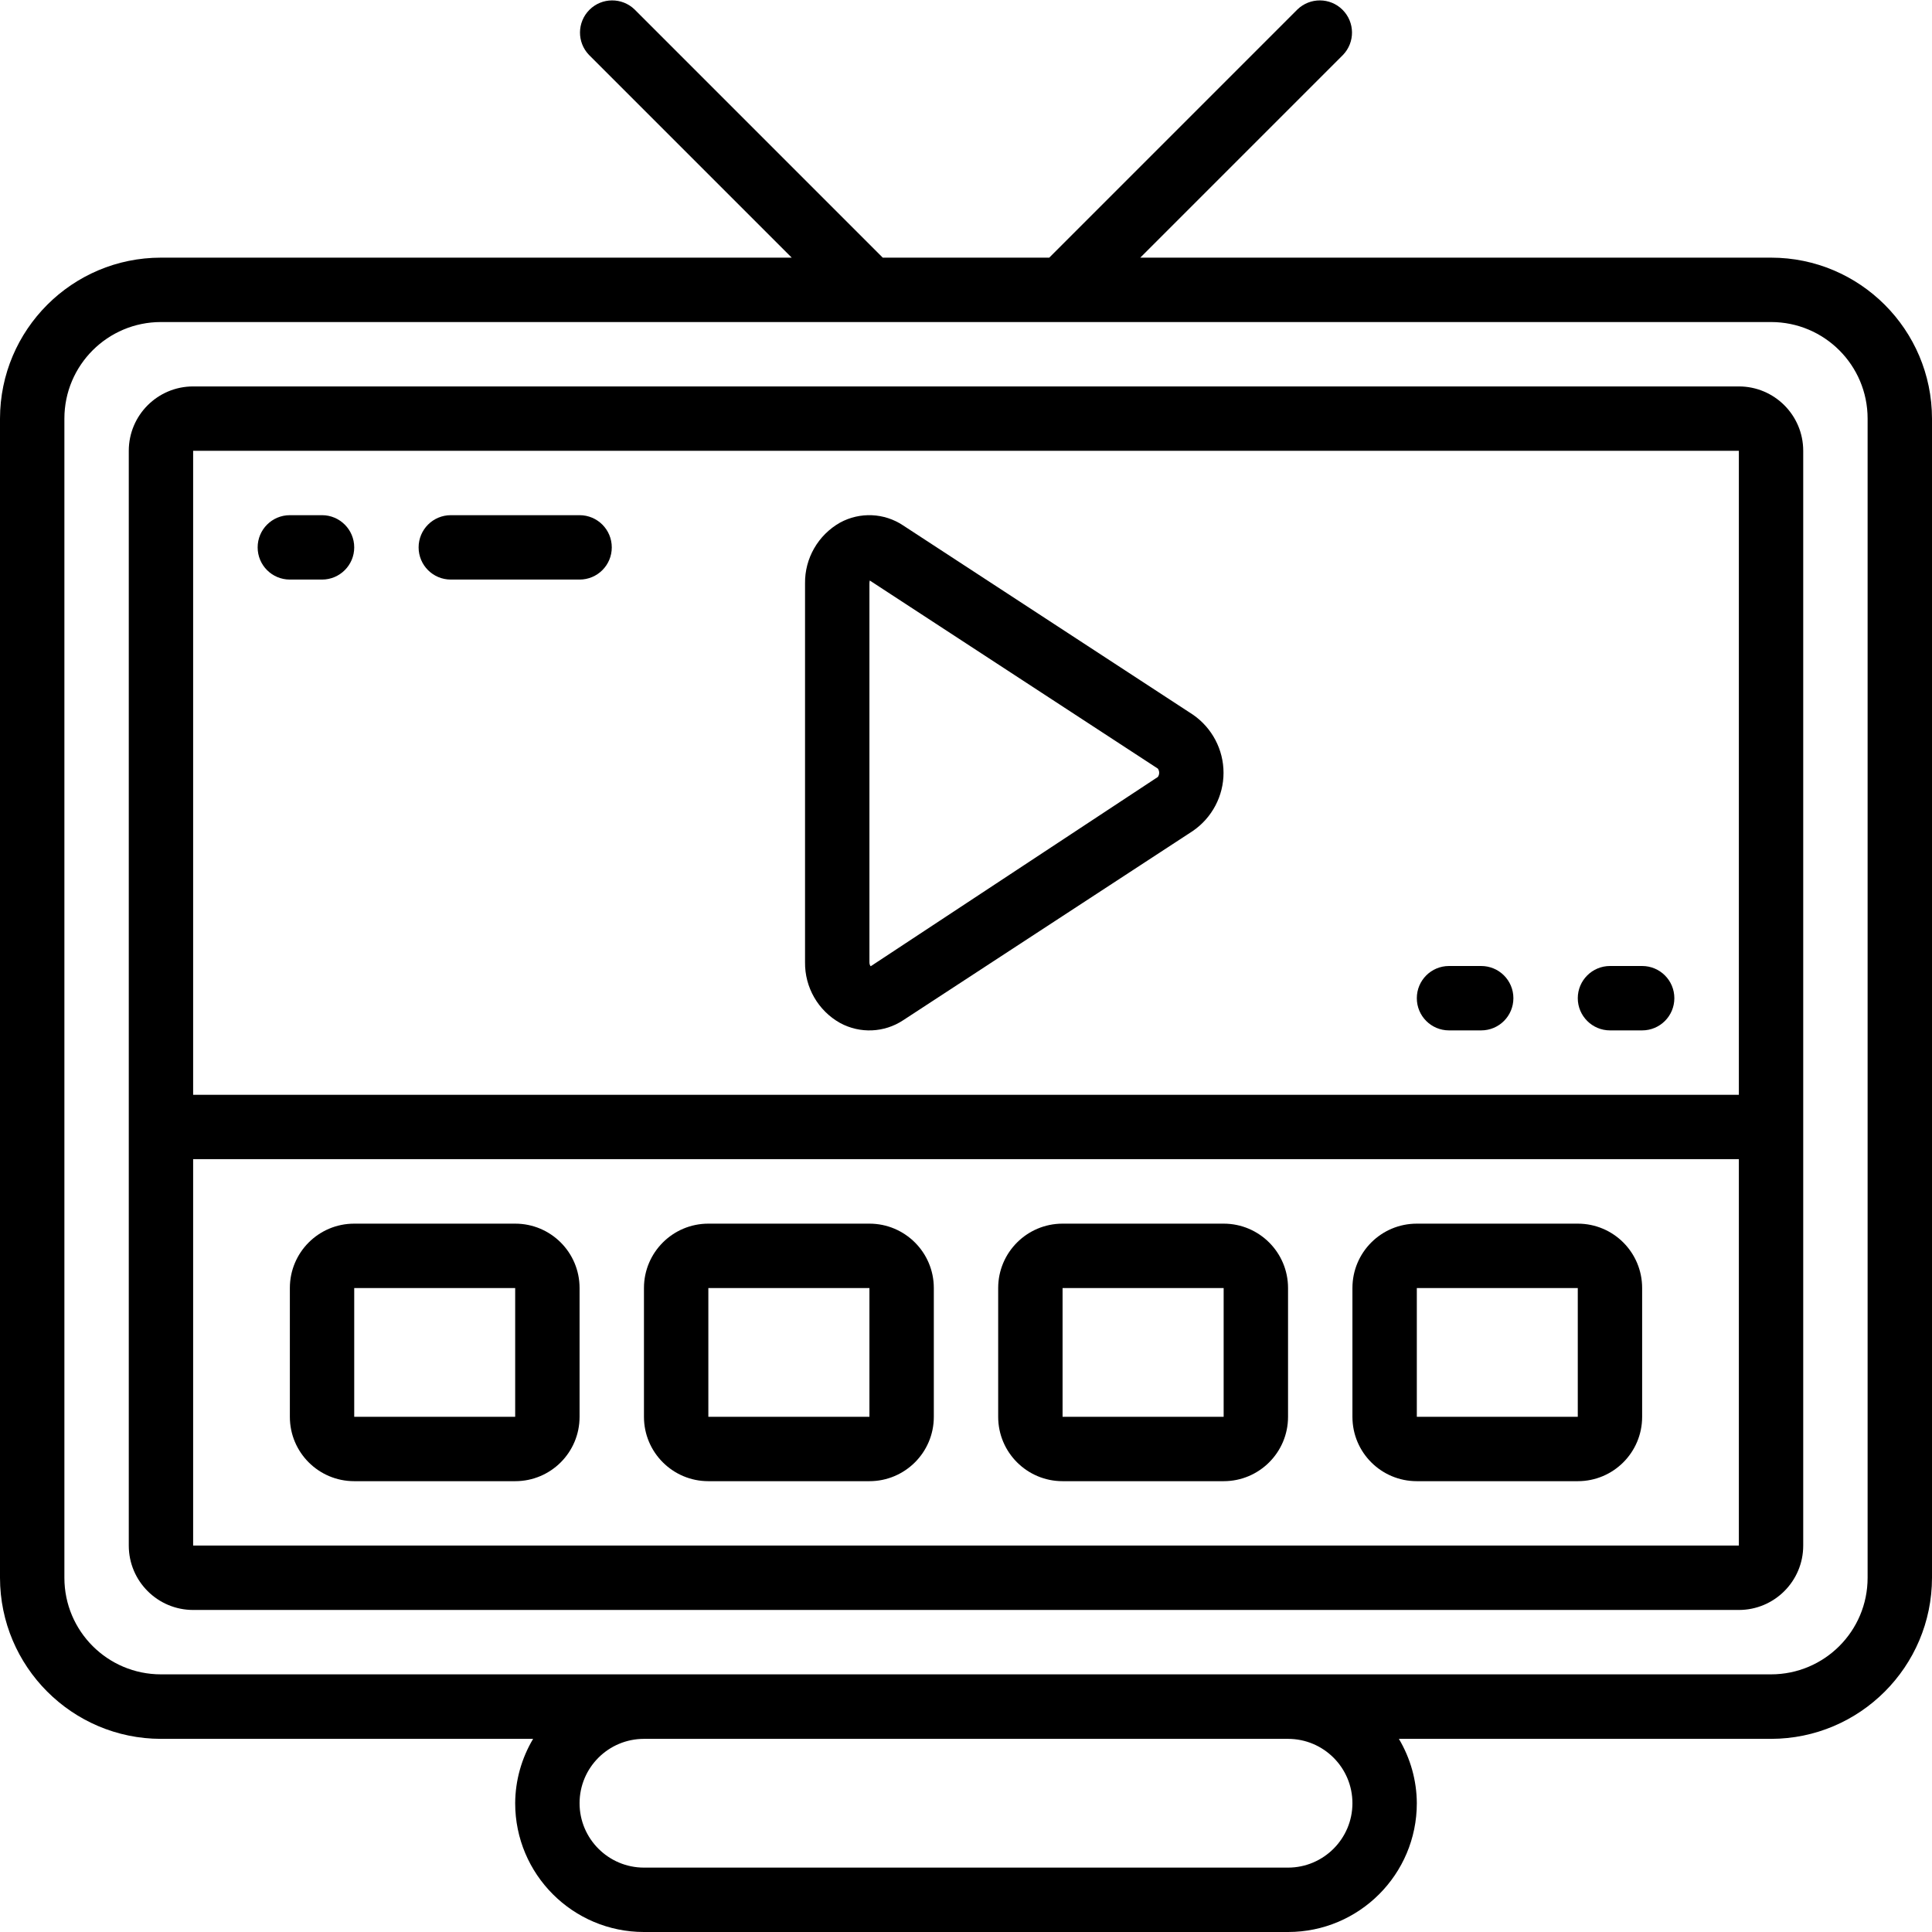
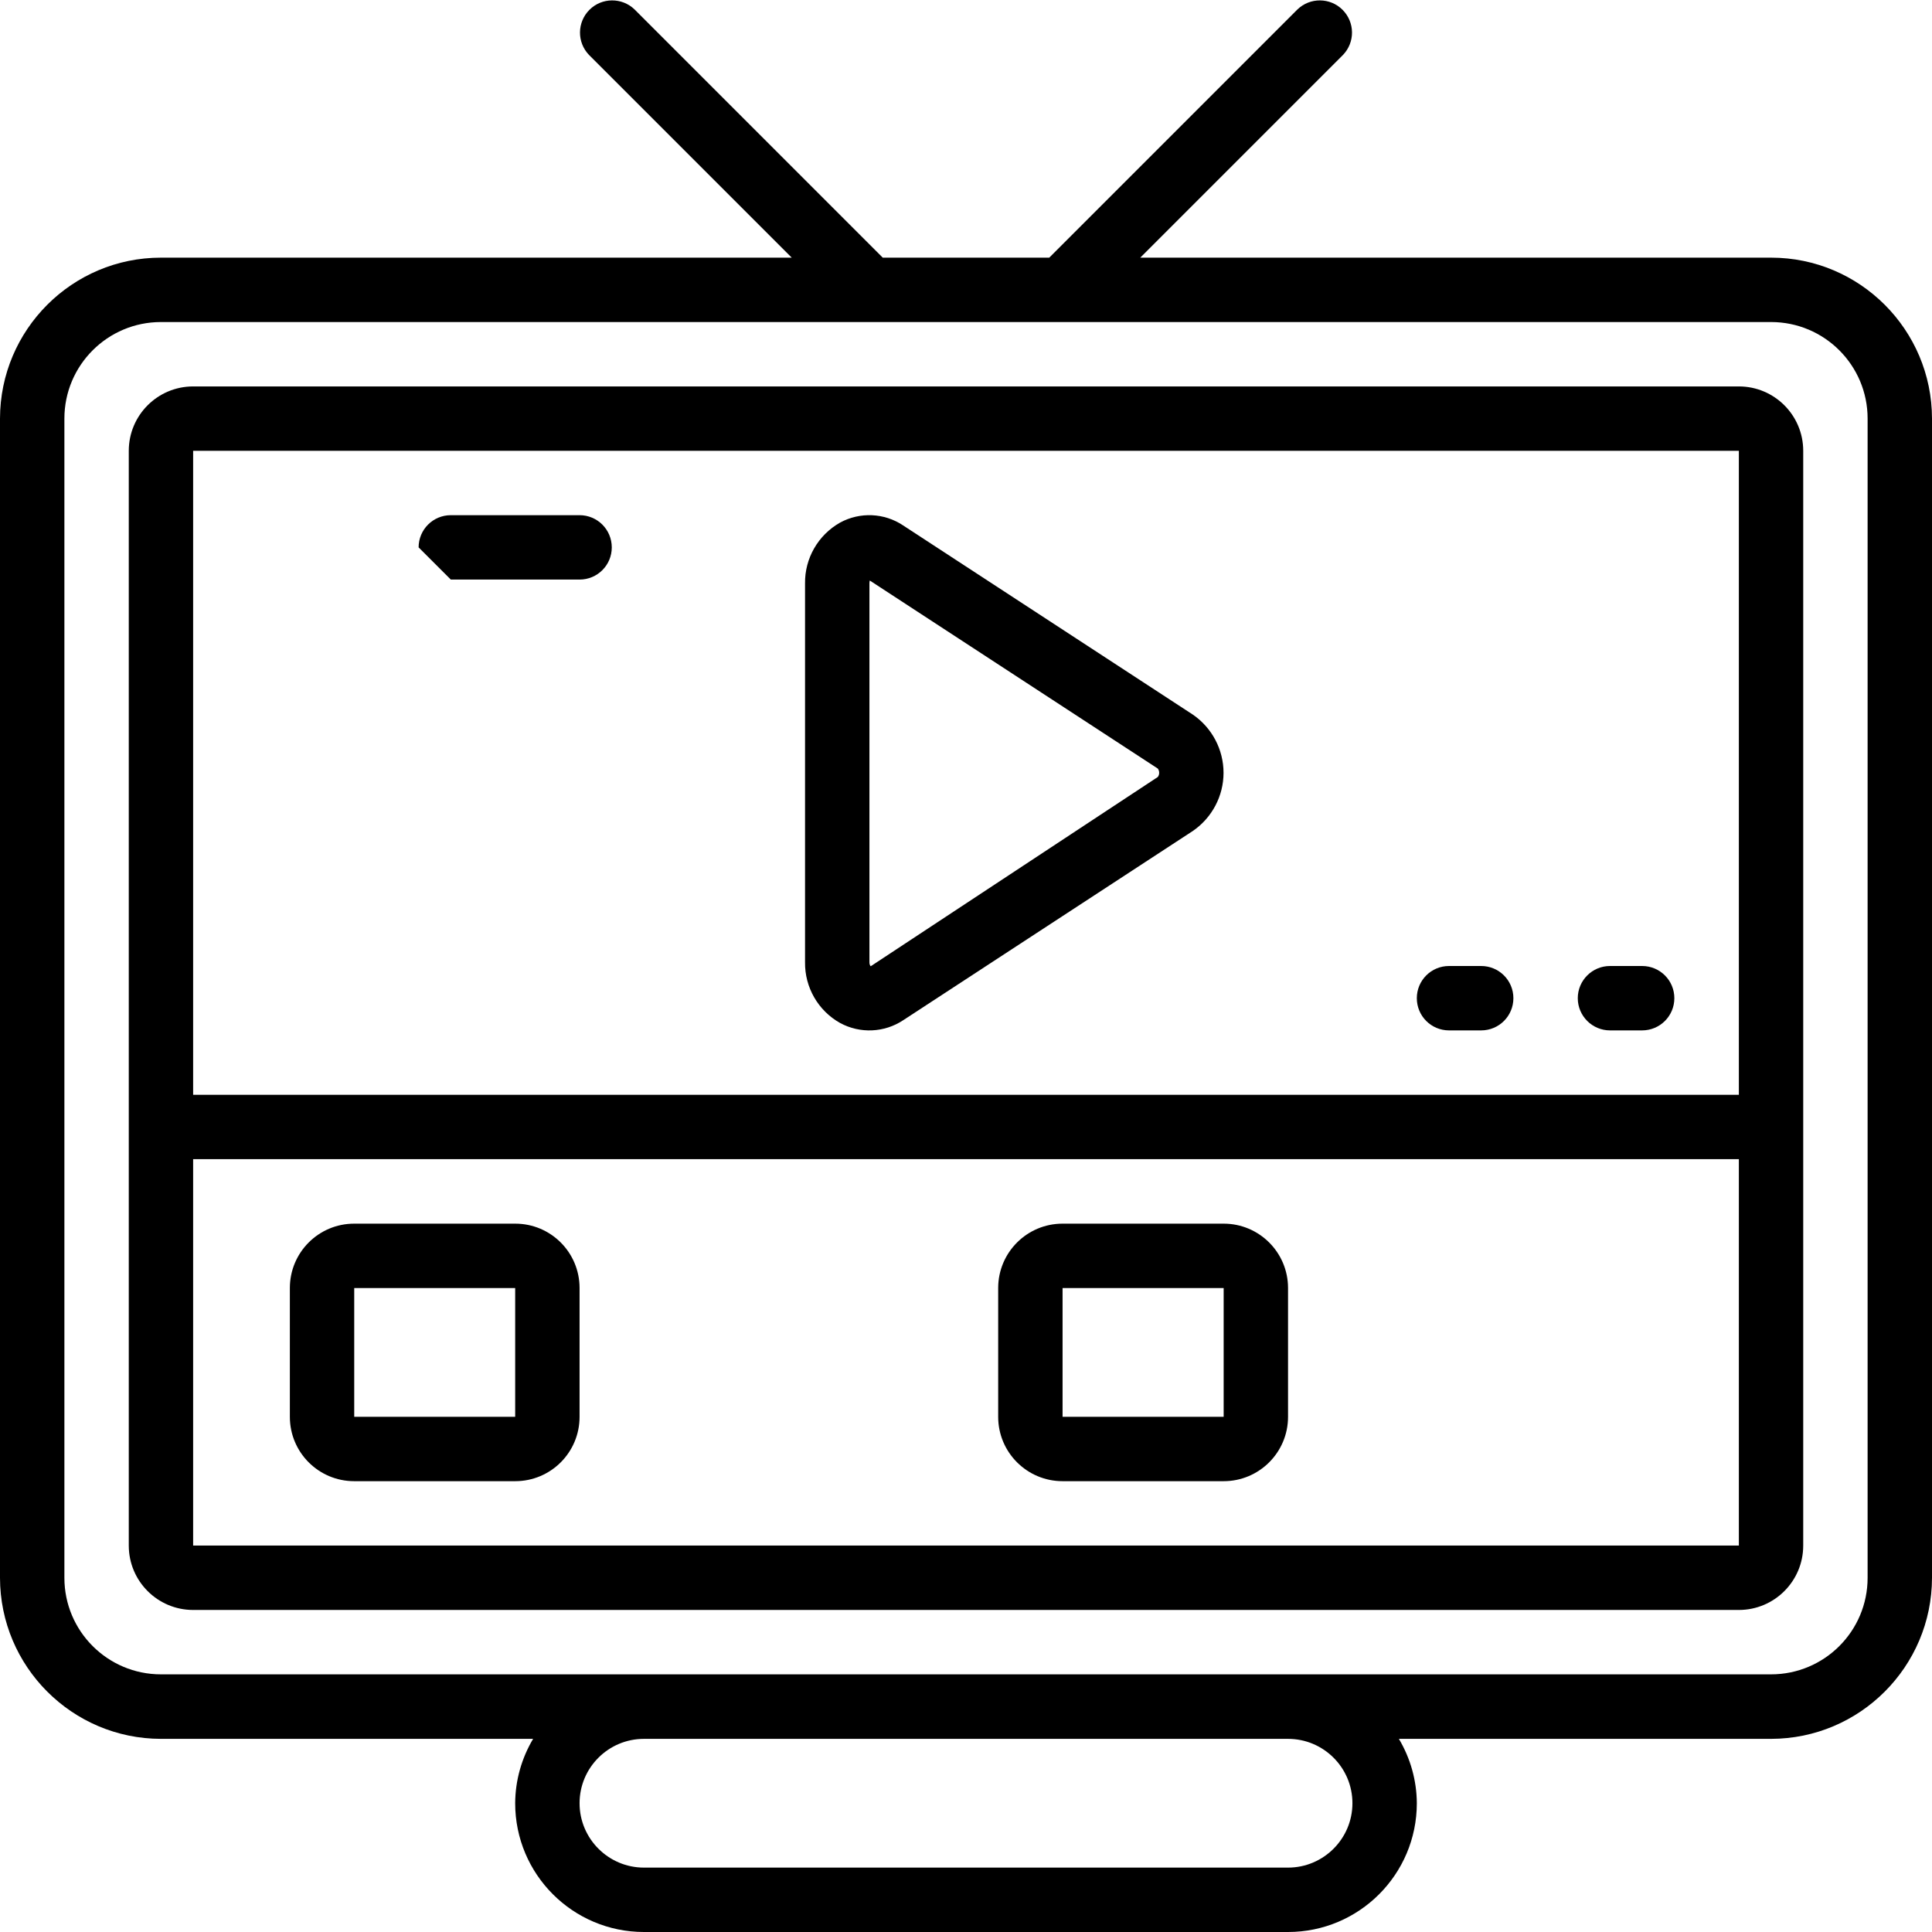
<svg xmlns="http://www.w3.org/2000/svg" width="64pt" height="64pt" viewBox="0 0 64 64" version="1.1">
  <g id="surface1">
    <path style=" stroke:none;fill-rule:nonzero;fill:rgb(0%,0%,0%);fill-opacity:1;" d="M 58.668 8.535 L 37.773 8.535 L 44.488 1.82 C 44.891 1.402 44.887 0.738 44.473 0.324 C 44.062 -0.086 43.398 -0.09 42.98 0.312 L 34.758 8.535 L 29.242 8.535 L 21.02 0.312 C 20.602 -0.09 19.938 -0.086 19.527 0.324 C 19.113 0.738 19.109 1.402 19.512 1.82 L 26.227 8.535 L 5.332 8.535 C 2.391 8.535 0.004 10.922 0 13.867 L 0 52.266 C 0.004 55.211 2.391 57.598 5.332 57.602 L 17.66 57.602 C 17.277 58.246 17.07 58.98 17.066 59.734 C 17.066 62.09 18.977 64 21.332 64 L 42.668 64 C 45.023 64 46.934 62.09 46.934 59.734 C 46.93 58.98 46.723 58.246 46.34 57.602 L 58.668 57.602 C 61.609 57.598 63.996 55.211 64 52.266 L 64 13.867 C 63.996 10.922 61.609 8.535 58.668 8.535 Z M 44.801 59.734 C 44.801 60.91 43.844 61.867 42.668 61.867 L 21.332 61.867 C 20.156 61.867 19.199 60.91 19.199 59.734 C 19.199 58.555 20.156 57.602 21.332 57.602 L 42.668 57.602 C 43.844 57.602 44.801 58.555 44.801 59.734 Z M 61.867 52.266 C 61.867 54.035 60.434 55.465 58.668 55.465 L 5.332 55.465 C 3.566 55.465 2.133 54.035 2.133 52.266 L 2.133 13.867 C 2.133 12.098 3.566 10.668 5.332 10.668 L 58.668 10.668 C 60.434 10.668 61.867 12.098 61.867 13.867 Z M 61.867 52.266 " />
    <path style=" stroke:none;fill-rule:nonzero;fill:rgb(0%,0%,0%);fill-opacity:1;" d="M 57.602 12.801 L 6.398 12.801 C 5.223 12.801 4.266 13.754 4.266 14.934 L 4.266 51.199 C 4.266 52.379 5.223 53.332 6.398 53.332 L 57.602 53.332 C 58.777 53.332 59.734 52.379 59.734 51.199 L 59.734 14.934 C 59.734 13.754 58.777 12.801 57.602 12.801 Z M 57.602 14.934 L 57.602 36.266 L 6.398 36.266 L 6.398 14.934 Z M 6.398 51.199 L 6.398 38.398 L 57.602 38.398 L 57.602 51.199 Z M 6.398 51.199 " />
    <path style=" stroke:none;fill-rule:nonzero;fill:rgb(0%,0%,0%);fill-opacity:1;" d="M 17.066 40.535 L 11.734 40.535 C 10.555 40.535 9.602 41.488 9.602 42.668 L 9.602 46.934 C 9.602 48.113 10.555 49.066 11.734 49.066 L 17.066 49.066 C 18.246 49.066 19.199 48.113 19.199 46.934 L 19.199 42.668 C 19.199 41.488 18.246 40.535 17.066 40.535 Z M 11.734 46.934 L 11.734 42.668 L 17.066 42.668 L 17.066 46.934 Z M 11.734 46.934 " />
-     <path style=" stroke:none;fill-rule:nonzero;fill:rgb(0%,0%,0%);fill-opacity:1;" d="M 28.801 40.535 L 23.465 40.535 C 22.289 40.535 21.332 41.488 21.332 42.668 L 21.332 46.934 C 21.332 48.113 22.289 49.066 23.465 49.066 L 28.801 49.066 C 29.977 49.066 30.934 48.113 30.934 46.934 L 30.934 42.668 C 30.934 41.488 29.977 40.535 28.801 40.535 Z M 23.465 46.934 L 23.465 42.668 L 28.801 42.668 L 28.801 46.934 Z M 23.465 46.934 " />
    <path style=" stroke:none;fill-rule:nonzero;fill:rgb(0%,0%,0%);fill-opacity:1;" d="M 40.535 40.535 L 35.199 40.535 C 34.023 40.535 33.066 41.488 33.066 42.668 L 33.066 46.934 C 33.066 48.113 34.023 49.066 35.199 49.066 L 40.535 49.066 C 41.711 49.066 42.668 48.113 42.668 46.934 L 42.668 42.668 C 42.668 41.488 41.711 40.535 40.535 40.535 Z M 35.199 46.934 L 35.199 42.668 L 40.535 42.668 L 40.535 46.934 Z M 35.199 46.934 " />
-     <path style=" stroke:none;fill-rule:nonzero;fill:rgb(0%,0%,0%);fill-opacity:1;" d="M 52.266 40.535 L 46.934 40.535 C 45.754 40.535 44.801 41.488 44.801 42.668 L 44.801 46.934 C 44.801 48.113 45.754 49.066 46.934 49.066 L 52.266 49.066 C 53.445 49.066 54.398 48.113 54.398 46.934 L 54.398 42.668 C 54.398 41.488 53.445 40.535 52.266 40.535 Z M 46.934 46.934 L 46.934 42.668 L 52.266 42.668 L 52.266 46.934 Z M 46.934 46.934 " />
    <path style=" stroke:none;fill-rule:nonzero;fill:rgb(0%,0%,0%);fill-opacity:1;" d="M 27.828 33.887 C 28.488 34.246 29.293 34.211 29.918 33.797 L 39.52 27.523 C 40.152 27.086 40.531 26.367 40.531 25.602 C 40.531 24.832 40.152 24.113 39.52 23.676 L 29.918 17.406 C 29.293 16.988 28.488 16.953 27.828 17.312 C 27.102 17.723 26.656 18.496 26.668 19.328 L 26.668 31.871 C 26.656 32.707 27.102 33.48 27.828 33.887 Z M 28.801 19.328 C 28.801 19.293 28.805 19.262 28.812 19.23 L 38.355 25.461 C 38.414 25.543 38.414 25.656 38.355 25.738 L 28.844 32.008 C 28.844 32.008 28.801 31.977 28.801 31.871 Z M 28.801 19.328 " />
-     <path style=" stroke:none;fill-rule:nonzero;fill:rgb(0%,0%,0%);fill-opacity:1;" d="M 9.602 19.199 L 10.668 19.199 C 11.254 19.199 11.734 18.723 11.734 18.133 C 11.734 17.543 11.254 17.066 10.668 17.066 L 9.602 17.066 C 9.012 17.066 8.535 17.543 8.535 18.133 C 8.535 18.723 9.012 19.199 9.602 19.199 Z M 9.602 19.199 " />
-     <path style=" stroke:none;fill-rule:nonzero;fill:rgb(0%,0%,0%);fill-opacity:1;" d="M 14.934 19.199 L 19.199 19.199 C 19.789 19.199 20.266 18.723 20.266 18.133 C 20.266 17.543 19.789 17.066 19.199 17.066 L 14.934 17.066 C 14.344 17.066 13.867 17.543 13.867 18.133 C 13.867 18.723 14.344 19.199 14.934 19.199 Z M 14.934 19.199 " />
+     <path style=" stroke:none;fill-rule:nonzero;fill:rgb(0%,0%,0%);fill-opacity:1;" d="M 14.934 19.199 L 19.199 19.199 C 19.789 19.199 20.266 18.723 20.266 18.133 C 20.266 17.543 19.789 17.066 19.199 17.066 L 14.934 17.066 C 14.344 17.066 13.867 17.543 13.867 18.133 Z M 14.934 19.199 " />
    <path style=" stroke:none;fill-rule:nonzero;fill:rgb(0%,0%,0%);fill-opacity:1;" d="M 53.332 34.133 L 54.398 34.133 C 54.988 34.133 55.465 33.656 55.465 33.066 C 55.465 32.477 54.988 32 54.398 32 L 53.332 32 C 52.746 32 52.266 32.477 52.266 33.066 C 52.266 33.656 52.746 34.133 53.332 34.133 Z M 53.332 34.133 " />
    <path style=" stroke:none;fill-rule:nonzero;fill:rgb(0%,0%,0%);fill-opacity:1;" d="M 48 34.133 L 49.066 34.133 C 49.656 34.133 50.133 33.656 50.133 33.066 C 50.133 32.477 49.656 32 49.066 32 L 48 32 C 47.41 32 46.934 32.477 46.934 33.066 C 46.934 33.656 47.41 34.133 48 34.133 Z M 48 34.133 " />
  </g>
</svg>